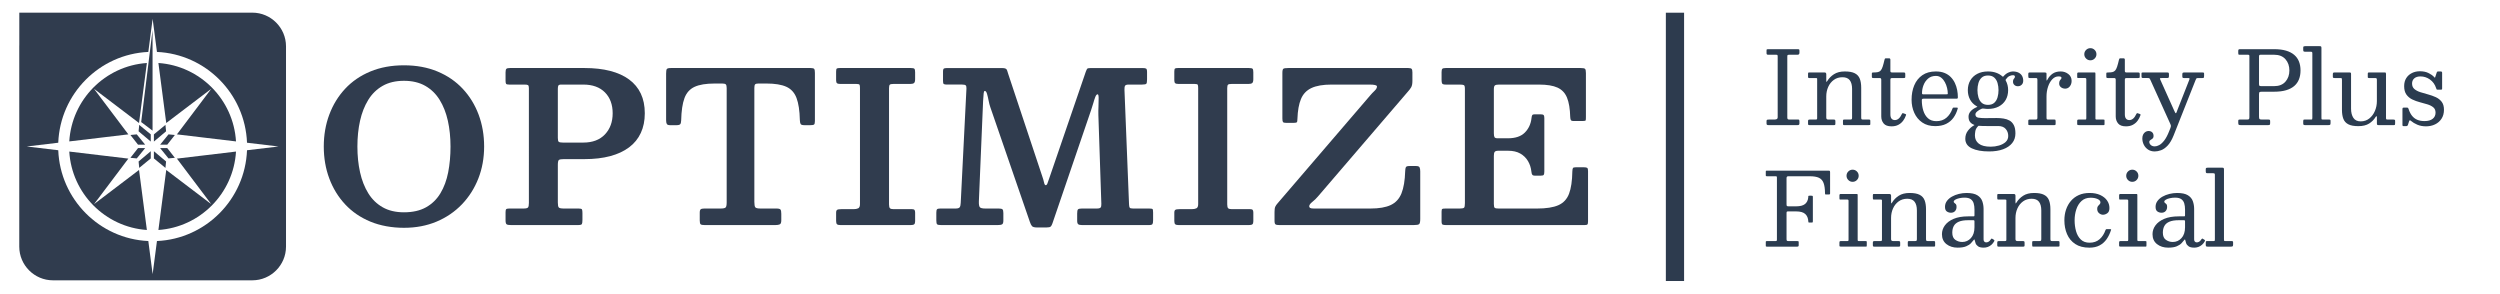
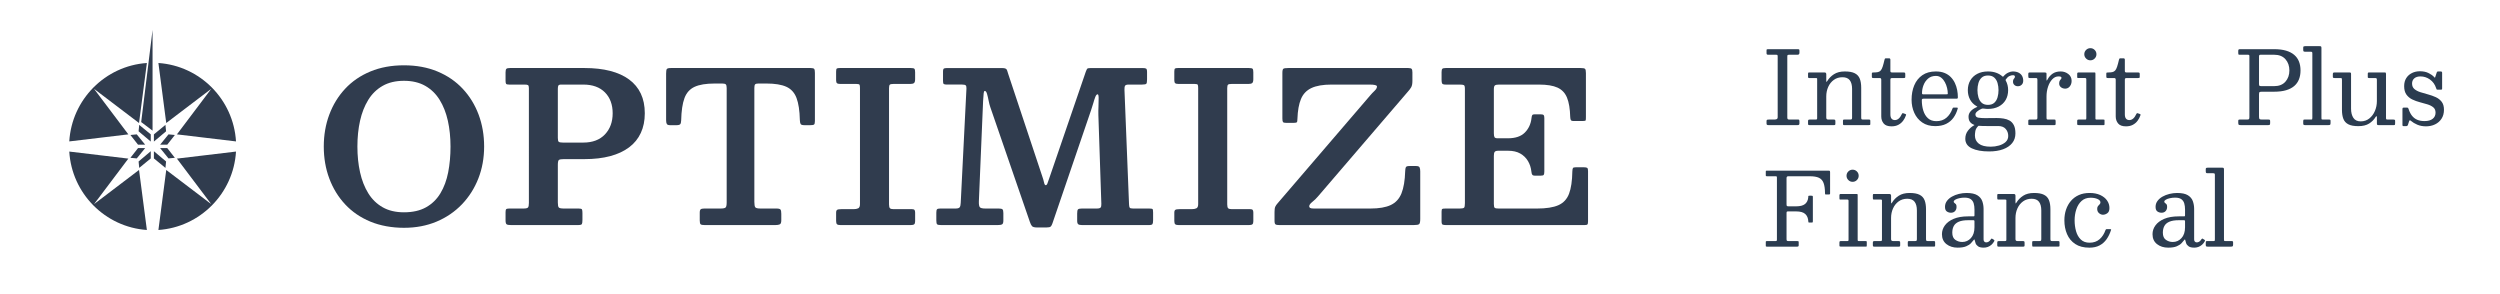
<svg xmlns="http://www.w3.org/2000/svg" id="Layer_1" data-name="Layer 1" viewBox="0 0 6855.72 806.49">
  <defs>
    <style>
      .cls-1 {
        fill: #2d3b4e;
        stroke: #2d3b4e;
        stroke-miterlimit: 10;
        stroke-width: 50px;
      }

      .cls-2 {
        fill: #2b3c50;
      }

      .cls-3 {
        fill: #303c4e;
      }
    </style>
  </defs>
-   <line class="cls-1" x1="4593.25" y1="34.85" x2="4593.25" y2="770.6" />
  <g>
    <path class="cls-2" d="M4901.26,321.74c0,2.31.37,3.91,1.11,4.79.74.88,2.13,1.32,4.17,1.32h24.99c1.3,0,2.13.42,2.5,1.25.37.83.56,1.9.56,3.19v6.39c0,1.67-.44,2.82-1.32,3.47-.88.65-2.29.97-4.23.97h-79.14c-1.94,0-3.36-.3-4.23-.9-.88-.6-1.32-1.78-1.32-3.54v-6.94c0-1.48.42-2.5,1.25-3.05.83-.56,2.54-.83,5.14-.83h14.72c2.41,0,4.58-.37,6.53-1.11,1.94-.74,2.92-2.68,2.92-5.83v-166.06c0-1.85-.16-3.1-.49-3.75-.33-.65-1.55-.97-3.68-.97h-21.66c-1.76,0-2.99-.32-3.68-.97-.69-.65-1.04-1.71-1.04-3.19v-7.5c0-1.85.3-2.92.9-3.19.6-.28,1.69-.42,3.26-.42h81.09c2.13,0,3.49.26,4.1.76.6.51.9,1.83.9,3.96v4.72c0,2.41-.53,3.98-1.6,4.72-1.07.74-2.48,1.11-4.23,1.11h-22.22c-2.22,0-3.66.26-4.3.76-.65.51-.97,1.92-.97,4.23v166.61Z" />
    <path class="cls-2" d="M4961.1,214c-1.2,0-1.99-.28-2.36-.83-.37-.56-.56-1.43-.56-2.64v-8.61c0-1.11.18-1.92.56-2.43.37-.51,1.06-.76,2.08-.76h43.04c1.57,0,2.68.49,3.33,1.46.65.97.97,2.11.97,3.4v16.24c0,3.61.23,5.28.69,5,.46-.28,1.16-1.16,2.08-2.64,4.44-7.4,10.55-13.63,18.33-18.67,7.78-5.04,17.68-7.57,29.71-7.57s20.9,1.67,27.42,5,11.08,8.31,13.68,14.93c2.59,6.62,3.89,14.88,3.89,24.78v80.95c0,2.41.23,4.05.69,4.93.46.88,1.9,1.32,4.3,1.32h16.38c1.57,0,2.57.3,2.99.9.42.6.62,1.69.62,3.26v8.05c0,1.48-.33,2.36-.97,2.64-.65.28-1.76.42-3.33.42h-67.62c-1.48,0-2.36-.35-2.64-1.04-.28-.69-.42-1.78-.42-3.26v-6.94c0-1.57.21-2.64.62-3.19.42-.56,1.36-.83,2.85-.83h15.97c2.22,0,3.7-.3,4.44-.9.74-.6,1.11-2.1,1.11-4.51v-78.72c0-10.27-2.11-18.16-6.32-23.67-4.21-5.51-10.9-8.26-20.06-8.26s-16.94,2.41-23.6,7.22c-6.66,4.81-11.8,11.22-15.41,19.23-3.61,8.01-5.41,16.78-5.41,26.31v57.62c0,2.13.44,3.61,1.32,4.44.88.83,2.38,1.25,4.51,1.25h14.3c1.85,0,3.12.28,3.82.83.69.56,1.04,1.85,1.04,3.89v6.39c0,1.67-.26,2.78-.76,3.33-.51.56-1.55.83-3.12.83h-67.2c-1.67,0-2.73-.3-3.19-.9-.46-.6-.69-1.78-.69-3.54v-6.39c0-1.94.39-3.17,1.18-3.68.79-.51,2.06-.76,3.82-.76h15.27c1.85,0,3.1-.21,3.75-.62.65-.42.97-1.5.97-3.26v-107.6c0-1.02-.28-1.67-.83-1.94-.56-.28-1.39-.42-2.5-.42h-18.74Z" />
    <path class="cls-2" d="M5218.73,331.32c-3.47,4.63-7.82,8.31-13.05,11.04-5.23,2.73-11.45,4.1-18.67,4.1-10,0-17.17-2.64-21.52-7.91-4.35-5.28-6.53-11.71-6.53-19.3v-100.52c0-1.67-.33-2.87-.97-3.61-.65-.74-1.81-1.11-3.47-1.11h-16.52c-1.94,0-3.24-.23-3.89-.69-.65-.46-.97-1.62-.97-3.47v-7.5c0-1.76.25-2.8.76-3.12.51-.32,1.64-.49,3.4-.49,5,0,9.07-.32,12.22-.97,3.15-.65,5.74-2.08,7.78-4.3,2.03-2.22,3.84-5.69,5.42-10.41,1.57-4.72,3.28-11.11,5.14-19.16.37-1.57.79-2.64,1.25-3.19.46-.56,1.71-.83,3.75-.83h7.5c2.41,0,3.61,1.34,3.61,4.03v30.55c0,1.94.46,3.15,1.39,3.61.92.46,2.27.69,4.03.69h30.82c1.85,0,3.08.28,3.68.83.6.56.9,1.8.9,3.75v7.22c0,1.67-.35,2.66-1.04,2.99-.69.33-1.87.49-3.54.49h-30.55c-1.94,0-3.38.23-4.3.69-.93.46-1.39,1.76-1.39,3.89v94.83c0,5.55,1.11,9.58,3.33,12.08,2.22,2.5,5.18,3.75,8.89,3.75,3.98,0,7.57-1.41,10.76-4.23,3.19-2.82,5.99-6.87,8.4-12.15.65-1.39,1.23-2.22,1.74-2.5.51-.28,1.5-.14,2.99.42l4.44,1.53c1.11.37,1.87.79,2.29,1.25.42.46.39,1.3-.07,2.5-1.85,5.55-4.51,10.65-7.98,15.27Z" />
    <path class="cls-2" d="M5249.48,233.92c4.9-11.71,12.29-20.97,22.15-27.77,9.86-6.8,22.24-10.21,37.14-10.21,9.07,0,16.96,1.37,23.67,4.1,6.71,2.73,12.4,6.48,17.08,11.25,4.67,4.77,8.45,10.18,11.32,16.24,2.87,6.06,4.95,12.45,6.25,19.16,1.3,6.71,1.94,13.35,1.94,19.92,0,1.85-.35,2.99-1.04,3.4-.69.42-2.01.62-3.96.62h-89.28c-1.48,0-2.62.28-3.4.83-.79.56-1.18,1.62-1.18,3.19,0,10.18,1.34,19.67,4.03,28.46,2.68,8.79,6.96,15.85,12.84,21.17,5.88,5.32,13.58,7.98,23.12,7.98,11.01,0,20.15-3.1,27.42-9.3,7.27-6.2,12.75-14.39,16.45-24.58.37-1.02.74-1.83,1.11-2.43.37-.6,1.25-.9,2.64-.9h8.05c1.39,0,2.27.23,2.64.69.37.46.42,1.2.14,2.22-2.59,9.44-6.48,17.75-11.66,24.92-5.18,7.17-11.9,12.8-20.13,16.87-8.24,4.07-18.24,6.11-29.99,6.11-13.98,0-25.78-3.31-35.41-9.93-9.63-6.62-16.92-15.41-21.87-26.38-4.95-10.97-7.43-22.93-7.43-35.89,0-14.81,2.45-28.07,7.36-39.78ZM5337.37,258.71c1.85,0,2.98-.14,3.4-.42.42-.28.62-.88.62-1.8,0-4.63-.65-9.7-1.94-15.2-1.3-5.51-3.29-10.78-5.97-15.83-2.69-5.04-6.06-9.19-10.14-12.43-4.07-3.24-8.93-4.86-14.58-4.86-8.52,0-15.6,2.41-21.24,7.22-5.65,4.81-9.86,10.83-12.64,18.05s-4.17,14.49-4.17,21.8c0,1.39.23,2.31.69,2.78.46.46,1.53.69,3.19.69h62.76Z" />
    <path class="cls-2" d="M5403.18,220.45c4.53-7.73,10.95-13.75,19.23-18.05,8.28-4.3,18.03-6.46,29.23-6.46,8.24,0,15.69,1.18,22.35,3.54s12.4,5.72,17.22,10.07c.83.74,1.36,1.07,1.6.97.23-.09.72-.56,1.46-1.39,4.07-4.63,8.42-7.98,13.05-10.07,4.63-2.08,8.65-3.12,12.08-3.12,6.57,0,11.99,1.11,16.24,3.33,4.26,2.22,7.43,5.23,9.51,9.02,2.08,3.8,3.12,8.1,3.12,12.91s-1.41,8.45-4.23,11.18c-2.82,2.73-6.32,4.1-10.48,4.1-3.89,0-7.08-1.18-9.58-3.54-2.5-2.36-3.75-5.25-3.75-8.68,0-2.96.44-5.16,1.32-6.6.88-1.43,1.76-2.64,2.64-3.61.88-.97,1.32-2.2,1.32-3.68,0-2.78-1.76-4.17-5.28-4.17-3.24,0-6.55.81-9.93,2.43-3.38,1.62-6.5,4.51-9.37,8.68-.46.74-.79,1.32-.97,1.74-.19.42-.05,1.04.42,1.87,4.35,7.87,6.53,16.66,6.53,26.38s-2.27,19.14-6.8,26.87c-4.54,7.73-10.95,13.75-19.23,18.05-8.28,4.3-18.03,6.46-29.23,6.46-1.85,0-3.66-.07-5.42-.21-1.76-.14-3.52-.35-5.28-.62-1.76-.28-3.15-.37-4.17-.28-1.02.09-2.22.46-3.61,1.11-4.26,1.94-7.98,4.26-11.18,6.94-3.19,2.69-4.79,5.37-4.79,8.05,0,5.09,2.59,8.08,7.78,8.96,5.18.88,11.57,1.32,19.16,1.32,1.76,0,3.96-.02,6.6-.07,2.64-.05,5.46-.07,8.47-.07s5.9-.02,8.68-.07c2.78-.05,5.14-.07,7.08-.07,6.57,0,12.96.46,19.16,1.39,6.2.93,11.75,2.78,16.66,5.55,4.9,2.78,8.82,6.99,11.73,12.63,2.92,5.64,4.37,13.19,4.37,22.63,0,10.27-2.94,19.09-8.82,26.45-5.88,7.36-14.21,13.03-24.99,17.01-10.78,3.98-23.58,5.97-38.39,5.97-19.81,0-35.64-2.85-47.48-8.54-11.85-5.69-17.77-14.42-17.77-26.17,0-8.52,2.38-15.88,7.15-22.08,4.77-6.2,9.97-10.88,15.62-14.02,1.85-1.02,2.64-1.6,2.36-1.74-.28-.14-1.34-.62-3.19-1.46-3.98-1.76-7.15-4.33-9.51-7.71-2.36-3.38-3.54-7.98-3.54-13.82,0-5.28,1.87-10.09,5.62-14.44,3.75-4.35,8.86-7.96,15.34-10.83,2.5-1.02,3.59-1.67,3.26-1.94-.33-.28-1.51-1.02-3.54-2.22-7.22-4.35-12.8-10.25-16.73-17.7-3.94-7.45-5.9-15.9-5.9-25.34,0-10.18,2.27-19.14,6.8-26.87ZM5500.23,353.61c-4.63-5.32-11.48-7.98-20.55-7.98h-31.66c-3.43,0-6.83-.02-10.21-.07-3.38-.05-6.69-.21-9.93-.49-1.11-.19-1.87-.19-2.29,0-.42.18-.9.6-1.46,1.25-4.07,4.26-6.48,8.75-7.22,13.47-.74,4.72-1.11,8.61-1.11,11.66,0,9.44,3.54,16.94,10.62,22.49s17.98,8.33,32.7,8.33c7.78,0,15.34-1.07,22.7-3.19,7.36-2.13,13.42-5.37,18.19-9.72,4.77-4.35,7.15-9.86,7.15-16.52,0-7.5-2.31-13.91-6.94-19.23ZM5425.39,266.83c1.76,6.16,4.74,11.16,8.96,15,4.21,3.84,9.97,5.76,17.29,5.76s13.07-1.92,17.29-5.76c4.21-3.84,7.2-8.84,8.96-15,1.76-6.15,2.64-12.66,2.64-19.51s-.88-13.35-2.64-19.51c-1.76-6.15-4.74-11.15-8.96-15-4.21-3.84-9.98-5.76-17.29-5.76s-13.08,1.92-17.29,5.76c-4.21,3.84-7.2,8.84-8.96,15-1.76,6.16-2.64,12.66-2.64,19.51s.88,13.35,2.64,19.51Z" />
    <path class="cls-2" d="M5586.24,214.97c-.6-.65-1.97-.97-4.1-.97h-15.83c-2.04,0-3.24-.37-3.61-1.11-.37-.74-.56-2.13-.56-4.17v-5.14c0-1.94.25-3.24.76-3.89.51-.65,1.74-.97,3.68-.97h40.54c1.57,0,2.8.21,3.68.62.88.42,1.32,1.51,1.32,3.26v14.58c0,2.31.18,3.56.56,3.75.37.19,1.16-.88,2.36-3.19,3.33-6.29,7.89-11.5,13.68-15.62,5.78-4.12,13.21-6.18,22.28-6.18,7.78,0,14.72,2.34,20.83,7.01,6.11,4.68,9.16,11.04,9.16,19.09,0,3.89-.76,7.43-2.29,10.62s-3.59,5.74-6.18,7.64c-2.59,1.9-5.51,2.85-8.75,2.85-4.72,0-8.73-1.3-12.01-3.89-3.29-2.59-4.93-6.02-4.93-10.27,0-3.33.53-5.9,1.6-7.71,1.06-1.8,2.13-3.24,3.19-4.3,1.06-1.06,1.6-2.15,1.6-3.26,0-1.39-.56-2.43-1.67-3.12s-3.33-1.04-6.66-1.04c-6.3,0-11.92,2.59-16.87,7.78-4.95,5.18-8.84,11.96-11.66,20.34-2.82,8.38-4.23,17.33-4.23,26.87v57.62c0,2.13.21,3.61.62,4.44s1.69,1.25,3.82,1.25h16.94c1.76,0,2.8.35,3.12,1.04.32.69.49,1.92.49,3.68v6.25c0,1.67-.21,2.8-.62,3.4-.42.6-1.41.9-2.99.9h-67.48c-1.2,0-2.15-.14-2.85-.42-.69-.28-1.04-1.02-1.04-2.22v-8.75c0-1.57.3-2.61.9-3.12.6-.51,1.6-.76,2.98-.76h15.41c2.13,0,3.61-.3,4.44-.9.83-.6,1.25-1.92,1.25-3.96v-103.72c0-2.22-.3-3.66-.9-4.3Z" />
    <path class="cls-2" d="M5699.19,214c-1.39,0-2.22-.21-2.5-.62-.28-.42-.42-1.32-.42-2.71v-8.33c0-2.41,1.11-3.61,3.33-3.61h44.01c1.11,0,1.83.19,2.15.56.32.37.49,1.16.49,2.36v122.88c0,1.2.21,2.06.62,2.57.42.51,1.18.76,2.29.76h18.74c1.29,0,2.17.14,2.64.42.46.28.69,1.07.69,2.36v9.16c0,1.3-.12,2.18-.35,2.64-.23.46-1,.69-2.29.69h-68.03c-1.58,0-2.69-.18-3.33-.56-.65-.37-.97-1.3-.97-2.78v-7.78c0-1.85.35-3.01,1.04-3.47.69-.46,1.87-.69,3.54-.69h17.22c1.57,0,2.5-.28,2.78-.83.28-.56.42-1.57.42-3.05v-106.63c0-2.22-1.11-3.33-3.33-3.33h-18.74ZM5720.64,136.94c3.28-3.24,7.2-4.86,11.73-4.86s8.56,1.62,11.8,4.86c3.24,3.24,4.86,7.17,4.86,11.8s-1.62,8.45-4.86,11.73c-3.24,3.29-7.17,4.93-11.8,4.93s-8.45-1.64-11.73-4.93c-3.29-3.28-4.93-7.2-4.93-11.73s1.64-8.56,4.93-11.8Z" />
    <path class="cls-2" d="M5861.71,331.32c-3.47,4.63-7.82,8.31-13.05,11.04-5.23,2.73-11.45,4.1-18.67,4.1-10,0-17.17-2.64-21.52-7.91-4.35-5.28-6.53-11.71-6.53-19.3v-100.52c0-1.67-.33-2.87-.97-3.61-.65-.74-1.81-1.11-3.47-1.11h-16.52c-1.94,0-3.24-.23-3.89-.69-.65-.46-.97-1.62-.97-3.47v-7.5c0-1.76.25-2.8.76-3.12.51-.32,1.64-.49,3.4-.49,5,0,9.07-.32,12.22-.97,3.15-.65,5.74-2.08,7.78-4.3,2.03-2.22,3.84-5.69,5.42-10.41,1.57-4.72,3.28-11.11,5.14-19.16.37-1.57.79-2.64,1.25-3.19.46-.56,1.71-.83,3.75-.83h7.5c2.41,0,3.61,1.34,3.61,4.03v30.55c0,1.94.46,3.15,1.39,3.61.92.46,2.27.69,4.03.69h30.82c1.85,0,3.08.28,3.68.83.6.56.9,1.8.9,3.75v7.22c0,1.67-.35,2.66-1.04,2.99-.69.33-1.87.49-3.54.49h-30.55c-1.94,0-3.38.23-4.3.69-.93.46-1.39,1.76-1.39,3.89v94.83c0,5.55,1.11,9.58,3.33,12.08,2.22,2.5,5.18,3.75,8.89,3.75,3.98,0,7.57-1.41,10.76-4.23,3.19-2.82,5.99-6.87,8.4-12.15.65-1.39,1.23-2.22,1.74-2.5.51-.28,1.5-.14,2.99.42l4.44,1.53c1.11.37,1.87.79,2.29,1.25.42.46.39,1.3-.07,2.5-1.85,5.55-4.51,10.65-7.98,15.27Z" />
-     <path class="cls-2" d="M5877.26,368.6c1.62-3.01,3.73-5.32,6.32-6.94,2.59-1.62,5.32-2.43,8.19-2.43,4.17,0,7.52,1.18,10.07,3.54,2.54,2.36,3.82,5.71,3.82,10.07,0,2.13-.39,3.84-1.18,5.14-.79,1.3-1.76,2.34-2.92,3.12-1.16.79-2.31,1.53-3.47,2.22-1.16.69-2.13,1.48-2.92,2.36-.79.88-1.18,2.06-1.18,3.54,0,3.15,1.36,5.97,4.1,8.47,2.73,2.5,6.36,3.75,10.9,3.75,3.61,0,7.64-1.16,12.08-3.47,4.44-2.31,9.02-6.48,13.75-12.5,4.72-6.02,9.25-14.58,13.61-25.69l3.19-8.05c1.11-2.87,1.64-5.02,1.6-6.46-.05-1.44-.72-3.54-2.01-6.32l-54.57-120.52c-.83-1.85-1.55-3.05-2.15-3.61-.6-.56-2.29-.83-5.07-.83h-11.94c-2.04,0-3.36-.3-3.96-.9-.6-.6-.9-1.87-.9-3.82v-7.78c0-1.3.3-2.08.9-2.36.6-.28,1.55-.42,2.85-.42h66.37c2.22,0,3.63.33,4.23.97.6.65.9,2.18.9,4.58v3.47c0,2.78-.33,4.51-.97,5.21-.65.69-2.31,1.04-5,1.04h-13.05c-2.87,0-4.63.21-5.28.62-.65.42-.51,1.6.42,3.54l37.77,84.14c1.3,2.78,2.29,4.84,2.99,6.18.69,1.34,1.32,2.01,1.87,2.01.74,0,1.43-.83,2.08-2.5.65-1.67,1.57-4.12,2.78-7.36l32.21-81.92c.74-2.03.9-3.33.49-3.89-.42-.56-2.11-.83-5.07-.83h-10c-2.04,0-3.31-.37-3.82-1.11-.51-.74-.76-2.03-.76-3.89v-4.72c0-2.41.37-3.93,1.11-4.58.74-.65,2.27-.97,4.58-.97h49.71c1.57,0,2.68.16,3.33.49.65.33.97,1.27.97,2.85v6.39c0,2.04-.19,3.47-.56,4.3-.37.83-1.62,1.25-3.75,1.25h-11.39c-3.15,0-5,.42-5.55,1.25-.56.83-1.3,2.36-2.22,4.58l-60.12,151.62c-4.81,12.03-10.21,21.22-16.18,27.56-5.97,6.34-12.03,10.64-18.19,12.91-6.16,2.27-11.92,3.4-17.29,3.4-7.13,0-13.24-1.69-18.33-5.07-5.09-3.38-9-7.8-11.73-13.26-2.73-5.46-4.1-11.29-4.1-17.49,0-4.26.81-7.89,2.43-10.9Z" />
    <path class="cls-2" d="M6141.4,150.13c-1.67,0-2.66-.35-2.98-1.04-.33-.69-.49-1.87-.49-3.54v-5.69c0-2.13.35-3.49,1.04-4.1.69-.6,2.06-.9,4.1-.9h93.44c12.59,0,23.42,1.34,32.49,4.03,9.07,2.69,16.54,6.55,22.42,11.59,5.88,5.05,10.23,11.16,13.05,18.33,2.82,7.17,4.23,15.3,4.23,24.37s-1.41,17.08-4.23,24.3c-2.82,7.22-7.17,13.35-13.05,18.4-5.88,5.05-13.35,8.91-22.42,11.59-9.07,2.69-19.9,4.03-32.49,4.03h-32.77c-3.8,0-6.23.35-7.29,1.04-1.07.69-1.6,2.94-1.6,6.73v59.84c0,3.8.42,6.2,1.25,7.22.83,1.02,3.1,1.53,6.8,1.53h18.05c2.13,0,3.4.39,3.82,1.18.42.79.62,2.25.62,4.37v3.05c0,2.78-.28,4.58-.83,5.41-.56.83-2.22,1.25-5,1.25h-74.14c-2.87,0-4.84-.3-5.9-.9-1.07-.6-1.6-2.43-1.6-5.48v-5c0-1.67.3-2.73.9-3.19.6-.46,1.78-.69,3.54-.69h19.72c2.87,0,4.65-.46,5.35-1.39.69-.92,1.04-2.68,1.04-5.28v-167.45c0-1.57-.33-2.57-.97-2.99-.65-.42-1.81-.62-3.47-.62h-22.63ZM6236.51,236.21c13.33,0,23.6-4.1,30.82-12.29,7.22-8.19,10.83-18.44,10.83-30.75s-3.61-22.68-10.83-30.82c-7.22-8.14-17.49-12.22-30.82-12.22h-37.63c-1.76,0-2.87.44-3.33,1.32-.46.88-.69,2.25-.69,4.1v74.56c0,2.87.44,4.61,1.32,5.21.88.6,2.75.9,5.62.9h34.71Z" />
    <path class="cls-2" d="M6320.65,141.8c-2.13,0-3.43-.49-3.89-1.46-.46-.97-.69-2.43-.69-4.37v-5.28c0-1.94.51-3.12,1.53-3.54,1.02-.42,2.41-.62,4.17-.62h38.04c2.41,0,4.05.23,4.93.69.88.46,1.32,1.9,1.32,4.3v190.22c0,2.41.07,4.03.21,4.86.14.83,1.5,1.25,4.1,1.25h16.94c1.3,0,2.24.23,2.85.69.6.46.9,1.44.9,2.92v6.11c0,2.59-.49,4.17-1.46,4.72-.97.56-2.66.83-5.07.83h-63.04c-2.04,0-3.45-.28-4.23-.83-.79-.56-1.18-1.94-1.18-4.17v-5.55c0-1.67.16-2.87.49-3.61.32-.74,1.32-1.11,2.99-1.11h17.22c2.22,0,3.49-.23,3.82-.69.32-.46.49-1.8.49-4.03v-176.61c0-2.03-.33-3.33-.97-3.89-.65-.56-2.04-.83-4.17-.83h-15.27Z" />
    <path class="cls-2" d="M6422.29,218.58c0-1.76-.19-2.96-.56-3.61-.37-.65-1.39-.97-3.05-.97h-16.38c-1.85,0-3.15-.18-3.89-.56-.74-.37-1.11-1.48-1.11-3.33v-6.39c0-2.13.32-3.49.97-4.1.65-.6,1.99-.9,4.03-.9h39.71c2.13,0,3.54.21,4.23.62s1.04,1.64,1.04,3.68v95.11c0,10.27,2.1,18.63,6.32,25.06,4.21,6.43,10.9,9.65,20.06,9.65s16.94-2.64,23.6-7.91c6.66-5.28,11.8-12.15,15.41-20.62s5.42-17.47,5.42-27.01v-58.59c0-2.22-.46-3.56-1.39-4.03-.93-.46-2.41-.69-4.44-.69h-15.27c-1.2,0-2.15-.14-2.85-.42-.69-.28-1.04-1.02-1.04-2.22v-8.75c0-1.48.21-2.5.62-3.05s1.32-.83,2.71-.83h43.32c1.48,0,2.41.3,2.78.9.37.6.56,1.69.56,3.26v120.24c0,2.04.25,3.33.76,3.89.51.56,1.83.83,3.96.83h15.55c1.3,0,2.41.19,3.33.56.92.37,1.39,1.3,1.39,2.78v7.22c0,1.85-.19,3.1-.56,3.75-.37.65-1.48.97-3.33.97h-41.38c-2.04,0-3.33-.35-3.89-1.04-.56-.69-.83-2.1-.83-4.23v-16.8c0-.92-.3-1.67-.9-2.22-.6-.56-1.41,0-2.43,1.67-4.44,7.41-10.44,13.49-17.98,18.26-7.55,4.77-17.38,7.15-29.5,7.15s-20.9-1.67-27.42-5c-6.53-3.33-11.09-8.31-13.68-14.93-2.59-6.62-3.89-14.88-3.89-24.78v-82.61Z" />
    <path class="cls-2" d="M6663.67,218.03c-8.01-5.64-16.69-8.47-26.03-8.47-7.31,0-12.98,1.78-17.01,5.35-4.03,3.56-6.04,8.26-6.04,14.09,0,6.48,2.1,11.52,6.32,15.13,4.21,3.61,9.65,6.48,16.31,8.61,6.66,2.13,13.72,4.19,21.17,6.18,7.45,1.99,14.49,4.49,21.1,7.5,6.62,3.01,12.03,7.22,16.24,12.63,4.21,5.41,6.32,12.7,6.32,21.87,0,9.63-2.22,17.84-6.66,24.64-4.44,6.8-10.39,11.99-17.84,15.55-7.45,3.56-15.67,5.35-24.65,5.35s-16.96-1.51-23.95-4.51c-6.99-3.01-12.61-6.36-16.87-10.07-1.48-1.3-2.64-1.97-3.47-2.01-.83-.05-1.57.86-2.22,2.71l-3.19,10c-.37,1.02-.95,1.83-1.74,2.43-.79.6-1.92.9-3.4.9h-6.39c-1.39,0-2.31-.28-2.78-.83-.46-.56-.69-1.53-.69-2.92v-42.76c0-1.67.25-2.8.76-3.4.51-.6,1.55-.9,3.12-.9h8.47c1.57,0,2.61.35,3.12,1.04.51.69.95,1.6,1.32,2.71,2.41,7.5,5.55,13.7,9.44,18.61,3.89,4.91,8.65,8.56,14.3,10.97,5.64,2.41,12.31,3.61,19.99,3.61,9.72,0,17.19-2.08,22.42-6.25,5.23-4.17,7.84-9.76,7.84-16.8,0-6.39-2.08-11.29-6.25-14.72-4.17-3.42-9.51-6.13-16.04-8.12-6.53-1.99-13.45-3.93-20.76-5.83-7.31-1.9-14.23-4.42-20.76-7.57-6.53-3.15-11.87-7.59-16.04-13.33-4.17-5.74-6.25-13.47-6.25-23.19,0-8.7,1.94-16.08,5.83-22.15,3.89-6.06,9.09-10.69,15.62-13.88s13.72-4.79,21.59-4.79c9.07,0,16.8,1.55,23.19,4.65,6.39,3.1,11.43,6.55,15.13,10.34,1.48,1.48,2.38,2.41,2.71,2.78.32.37.85-.69,1.6-3.19l3.61-10.97c.46-1.3.97-2.13,1.53-2.5.56-.37,1.71-.56,3.47-.56h6.25c2.41,0,3.61,1.3,3.61,3.89v42.63c0,1.48-.28,2.43-.83,2.85-.56.42-1.62.62-3.19.62h-7.78c-1.94,0-3.08-.32-3.4-.97-.33-.65-.72-1.67-1.18-3.05-3.33-10.27-9-18.23-17.01-23.88Z" />
    <path class="cls-2" d="M4845.59,483.36c-1.3,0-2.18-.16-2.64-.49-.46-.32-.69-1.18-.69-2.57v-9.58c0-1.02.11-1.71.35-2.08.23-.37.81-.56,1.74-.56h170.92c1.48,0,2.41.28,2.78.83.37.56.56,1.62.56,3.19v58.45c0,1.3-.33,2.08-.97,2.36-.65.28-1.62.42-2.92.42h-7.22c-1.39,0-2.2-.23-2.43-.69-.23-.46-.35-1.34-.35-2.64-.09-12.03-1.41-21.43-3.96-28.19-2.55-6.76-6.8-11.52-12.77-14.3-5.97-2.78-14.28-4.17-24.92-4.17h-59.15c-1.76,0-2.99.46-3.68,1.39-.69.93-1.04,2.18-1.04,3.75v71.78c0,2.31.32,3.82.97,4.51.65.69,2.13,1.04,4.44,1.04h20.97c10.74,0,18.7-2.01,23.88-6.04,5.18-4.03,8.24-9.79,9.16-17.29.18-1.94.28-3.4.28-4.37s1.16-1.46,3.47-1.46h4.72c1.57,0,2.68.16,3.33.49.65.33.97,1.27.97,2.85v66.51c0,1.2-.12,2.13-.35,2.78-.23.65-1,.97-2.29.97h-7.22c-1.3,0-2.04-.23-2.22-.69-.19-.46-.33-1.3-.42-2.5-.37-8.61-3.12-15.32-8.26-20.13-5.14-4.81-13.49-7.22-25.06-7.22h-22.22c-1.94,0-3.12.35-3.54,1.04-.42.69-.62,2.06-.62,4.1v70.67c0,2.22.3,3.7.9,4.44.6.74,2.06,1.11,4.37,1.11h24.16c1.29,0,2.27.14,2.92.42.65.28.97,1.07.97,2.36v8.33c0,1.76-.35,2.89-1.04,3.4-.69.51-1.87.76-3.54.76h-82.2c-1.39,0-2.31-.11-2.78-.35-.46-.23-.69-1.04-.69-2.43v-10c0-1.2.32-1.92.97-2.15.65-.23,1.57-.35,2.78-.35h23.05c1.57,0,2.59-.3,3.05-.9.46-.6.69-1.69.69-3.26v-169.39c0-1.85-.21-3.01-.62-3.47-.42-.46-1.55-.69-3.4-.69h-23.19Z" />
    <path class="cls-2" d="M5047.19,547.23c-1.39,0-2.22-.21-2.5-.62-.28-.42-.42-1.32-.42-2.71v-8.33c0-2.41,1.11-3.61,3.33-3.61h44.01c1.11,0,1.83.19,2.15.56.32.37.49,1.16.49,2.36v122.88c0,1.2.21,2.06.62,2.57.42.51,1.18.76,2.29.76h18.74c1.29,0,2.17.14,2.64.42.46.28.69,1.07.69,2.36v9.16c0,1.3-.12,2.18-.35,2.64-.23.46-1,.69-2.29.69h-68.03c-1.58,0-2.69-.18-3.33-.56-.65-.37-.97-1.3-.97-2.78v-7.78c0-1.85.35-3.01,1.04-3.47.69-.46,1.87-.69,3.54-.69h17.22c1.57,0,2.5-.28,2.78-.83.28-.56.42-1.57.42-3.05v-106.63c0-2.22-1.11-3.33-3.33-3.33h-18.74ZM5068.64,470.17c3.28-3.24,7.2-4.86,11.73-4.86s8.56,1.62,11.8,4.86c3.24,3.24,4.86,7.17,4.86,11.8s-1.62,8.45-4.86,11.73c-3.24,3.29-7.17,4.93-11.8,4.93s-8.45-1.64-11.73-4.93c-3.29-3.28-4.93-7.2-4.93-11.73s1.64-8.56,4.93-11.8Z" />
    <path class="cls-2" d="M5138.82,547.23c-1.2,0-1.99-.28-2.36-.83-.37-.56-.56-1.43-.56-2.64v-8.61c0-1.11.18-1.92.56-2.43.37-.51,1.06-.76,2.08-.76h43.04c1.57,0,2.68.49,3.33,1.46.65.97.97,2.11.97,3.4v16.24c0,3.61.23,5.28.69,5,.46-.28,1.16-1.16,2.08-2.64,4.44-7.4,10.55-13.63,18.33-18.67,7.78-5.04,17.68-7.57,29.71-7.57s20.9,1.67,27.42,5,11.08,8.31,13.68,14.93c2.59,6.62,3.89,14.88,3.89,24.78v80.95c0,2.41.23,4.05.69,4.93.46.88,1.9,1.32,4.3,1.32h16.38c1.57,0,2.57.3,2.99.9.42.6.62,1.69.62,3.26v8.05c0,1.48-.33,2.36-.97,2.64-.65.28-1.76.42-3.33.42h-67.62c-1.48,0-2.36-.35-2.64-1.04-.28-.69-.42-1.78-.42-3.26v-6.94c0-1.57.21-2.64.62-3.19.42-.56,1.36-.83,2.85-.83h15.97c2.22,0,3.7-.3,4.44-.9.74-.6,1.11-2.1,1.11-4.51v-78.72c0-10.27-2.11-18.16-6.32-23.67-4.21-5.51-10.9-8.26-20.06-8.26s-16.94,2.41-23.6,7.22c-6.66,4.81-11.8,11.22-15.41,19.23-3.61,8.01-5.41,16.78-5.41,26.31v57.62c0,2.13.44,3.61,1.32,4.44.88.83,2.38,1.25,4.51,1.25h14.3c1.85,0,3.12.28,3.82.83.69.56,1.04,1.85,1.04,3.89v6.39c0,1.67-.26,2.78-.76,3.33-.51.56-1.55.83-3.12.83h-67.2c-1.67,0-2.73-.3-3.19-.9-.46-.6-.69-1.78-.69-3.54v-6.39c0-1.94.39-3.17,1.18-3.68.79-.51,2.06-.76,3.82-.76h15.27c1.85,0,3.1-.21,3.75-.62.65-.42.97-1.5.97-3.26v-107.6c0-1.02-.28-1.67-.83-1.94-.56-.28-1.39-.42-2.5-.42h-18.74Z" />
    <path class="cls-2" d="M5333.48,618.04c5.37-7.4,13.37-13.37,24.02-17.91,10.64-4.53,23.93-6.8,39.85-6.8h13.61c1.57,0,2.57-.18,2.99-.56.42-.37.62-1.39.62-3.05v-15.27c0-6.2-.72-11.75-2.15-16.66-1.44-4.91-4.12-8.77-8.05-11.59-3.94-2.82-9.6-4.23-17.01-4.23-5,0-9.77.51-14.3,1.53-4.54,1.02-8.24,2.36-11.11,4.03-2.87,1.67-4.3,3.43-4.3,5.28,0,1.67.65,2.89,1.94,3.68,1.3.79,2.59,1.87,3.89,3.26,1.3,1.39,1.94,3.89,1.94,7.5,0,4.72-1.37,8.59-4.1,11.59-2.73,3.01-6.46,4.51-11.18,4.51-4.26,0-8.05-1.16-11.39-3.47-3.33-2.31-5-6.53-5-12.63s1.74-11.39,5.21-16.11c3.47-4.72,8.07-8.7,13.81-11.94,5.74-3.24,12.1-5.71,19.09-7.43,6.99-1.71,14-2.57,21.03-2.57,12.96,0,22.79,2.08,29.5,6.25,6.71,4.17,11.25,9.6,13.61,16.31,2.36,6.71,3.54,13.82,3.54,21.31v83.58c0,2.78.72,4.81,2.15,6.11,1.43,1.3,3.12,1.94,5.07,1.94s4.03-.56,6.25-1.67c2.22-1.11,4.53-3.56,6.94-7.36.92-1.57,1.99-1.9,3.19-.97l5,3.05c1.2.74,1.48,1.85.83,3.33-2.13,4.07-4.74,7.45-7.84,10.14-3.1,2.69-6.43,4.68-10,5.97-3.56,1.3-7.24,1.94-11.04,1.94h-.14c-6.94,0-12.1-1.2-15.48-3.61-3.38-2.41-5.65-5.18-6.8-8.33-1.16-3.15-1.92-5.83-2.29-8.05-.28-1.67-.67-2.5-1.18-2.5s-1.41.88-2.71,2.64c-1.48,2.04-3.7,4.63-6.66,7.78-2.96,3.15-7.31,5.95-13.05,8.4-5.74,2.45-13.52,3.68-23.33,3.68-12.31,0-22.56-3.24-30.75-9.72-8.19-6.48-12.29-15.55-12.29-27.21,0-8.7,2.68-16.75,8.05-24.16ZM5362.15,657.75c5.6,3.89,11.87,5.83,18.81,5.83,9.44,0,17.4-3.56,23.88-10.69,6.48-7.13,9.72-16.98,9.72-29.57v-16.66c0-1.85-.93-2.78-2.78-2.78h-14.44c-10.74,0-19.3,1.37-25.69,4.1-6.39,2.73-10.97,6.64-13.75,11.73-2.78,5.09-4.17,11.2-4.17,18.33,0,9.26,2.8,15.83,8.4,19.72Z" />
    <path class="cls-2" d="M5479.96,547.23c-1.2,0-1.99-.28-2.36-.83-.37-.56-.56-1.43-.56-2.64v-8.61c0-1.11.18-1.92.56-2.43.37-.51,1.06-.76,2.08-.76h43.04c1.57,0,2.68.49,3.33,1.46.65.97.97,2.11.97,3.4v16.24c0,3.61.23,5.28.69,5,.46-.28,1.16-1.16,2.08-2.64,4.44-7.4,10.55-13.63,18.33-18.67,7.78-5.04,17.68-7.57,29.71-7.57s20.9,1.67,27.42,5,11.08,8.31,13.68,14.93c2.59,6.62,3.89,14.88,3.89,24.78v80.95c0,2.41.23,4.05.69,4.93.46.88,1.9,1.32,4.3,1.32h16.38c1.57,0,2.57.3,2.99.9.42.6.62,1.69.62,3.26v8.05c0,1.48-.33,2.36-.97,2.64-.65.28-1.76.42-3.33.42h-67.62c-1.48,0-2.36-.35-2.64-1.04-.28-.69-.42-1.78-.42-3.26v-6.94c0-1.57.21-2.64.62-3.19.42-.56,1.36-.83,2.85-.83h15.97c2.22,0,3.7-.3,4.44-.9.74-.6,1.11-2.1,1.11-4.51v-78.72c0-10.27-2.11-18.16-6.32-23.67-4.21-5.51-10.9-8.26-20.06-8.26s-16.94,2.41-23.6,7.22c-6.66,4.81-11.8,11.22-15.41,19.23-3.61,8.01-5.41,16.78-5.41,26.31v57.62c0,2.13.44,3.61,1.32,4.44.88.83,2.38,1.25,4.51,1.25h14.3c1.85,0,3.12.28,3.82.83.69.56,1.04,1.85,1.04,3.89v6.39c0,1.67-.26,2.78-.76,3.33-.51.56-1.55.83-3.12.83h-67.2c-1.67,0-2.73-.3-3.19-.9-.46-.6-.69-1.78-.69-3.54v-6.39c0-1.94.39-3.17,1.18-3.68.79-.51,2.06-.76,3.82-.76h15.27c1.85,0,3.1-.21,3.75-.62.65-.42.97-1.5.97-3.26v-107.6c0-1.02-.28-1.67-.83-1.94-.56-.28-1.39-.42-2.5-.42h-18.74Z" />
    <path class="cls-2" d="M5665.66,574.93c3.01-9.02,7.45-16.98,13.33-23.88,5.88-6.89,13.1-12.26,21.66-16.11,8.56-3.84,18.44-5.76,29.64-5.76s21.01,1.87,29.16,5.62c8.14,3.75,14.39,8.75,18.74,15,4.35,6.25,6.53,13.17,6.53,20.76,0,6.66-1.94,11.39-5.83,14.16s-7.87,4.17-11.94,4.17c-3.7,0-7.27-1.41-10.69-4.23-3.43-2.82-5.14-6.78-5.14-11.87,0-3.33.74-5.9,2.22-7.71,1.48-1.81,2.96-3.4,4.44-4.79,1.48-1.39,2.22-3.15,2.22-5.28,0-3.79-2.62-6.87-7.84-9.23-5.23-2.36-11.59-3.54-19.09-3.54-10.09,0-18.38,2.96-24.85,8.89-6.48,5.92-11.27,13.61-14.37,23.05-3.1,9.44-4.65,19.44-4.65,29.99s1.32,20.5,3.96,29.85c2.64,9.35,6.96,16.94,12.98,22.77,6.02,5.83,14.07,8.75,24.16,8.75,11.01,0,20.13-3.17,27.35-9.51,7.22-6.34,12.63-14.69,16.24-25.06.37-.92.79-1.6,1.25-2.01.46-.42,1.34-.62,2.64-.62h8.61c1.48,0,2.38.16,2.71.49.32.33.3,1-.07,2.01-2.96,9.44-6.99,17.8-12.08,25.06-5.09,7.27-11.5,12.96-19.23,17.08-7.73,4.12-17.06,6.18-27.98,6.18-15.83,0-28.79-3.35-38.88-10.07-10.09-6.71-17.56-15.73-22.42-27.07-4.86-11.34-7.29-23.95-7.29-37.84,0-10.46,1.5-20.2,4.51-29.23Z" />
-     <path class="cls-2" d="M5814.15,547.23c-1.39,0-2.22-.21-2.5-.62-.28-.42-.42-1.32-.42-2.71v-8.33c0-2.41,1.11-3.61,3.33-3.61h44.01c1.11,0,1.83.19,2.15.56.32.37.49,1.16.49,2.36v122.88c0,1.2.21,2.06.62,2.57.42.51,1.18.76,2.29.76h18.74c1.29,0,2.17.14,2.64.42.46.28.69,1.07.69,2.36v9.16c0,1.3-.12,2.18-.35,2.64-.23.46-1,.69-2.29.69h-68.03c-1.58,0-2.69-.18-3.33-.56-.65-.37-.97-1.3-.97-2.78v-7.78c0-1.85.35-3.01,1.04-3.47.69-.46,1.87-.69,3.54-.69h17.22c1.57,0,2.5-.28,2.78-.83.28-.56.42-1.57.42-3.05v-106.63c0-2.22-1.11-3.33-3.33-3.33h-18.74ZM5835.6,470.17c3.28-3.24,7.2-4.86,11.73-4.86s8.56,1.62,11.8,4.86c3.24,3.24,4.86,7.17,4.86,11.8s-1.62,8.45-4.86,11.73c-3.24,3.29-7.17,4.93-11.8,4.93s-8.45-1.64-11.73-4.93c-3.29-3.28-4.93-7.2-4.93-11.73s1.64-8.56,4.93-11.8Z" />
    <path class="cls-2" d="M5910.93,618.04c5.37-7.4,13.37-13.37,24.02-17.91,10.64-4.53,23.93-6.8,39.85-6.8h13.61c1.57,0,2.57-.18,2.99-.56.42-.37.62-1.39.62-3.05v-15.27c0-6.2-.72-11.75-2.15-16.66-1.44-4.91-4.12-8.77-8.05-11.59-3.94-2.82-9.6-4.23-17.01-4.23-5,0-9.77.51-14.3,1.53-4.54,1.02-8.24,2.36-11.11,4.03-2.87,1.67-4.3,3.43-4.3,5.28,0,1.67.65,2.89,1.94,3.68,1.3.79,2.59,1.87,3.89,3.26,1.3,1.39,1.94,3.89,1.94,7.5,0,4.72-1.37,8.59-4.1,11.59-2.73,3.01-6.46,4.51-11.18,4.51-4.26,0-8.05-1.16-11.39-3.47-3.33-2.31-5-6.53-5-12.63s1.74-11.39,5.21-16.11c3.47-4.72,8.07-8.7,13.81-11.94,5.74-3.24,12.1-5.71,19.09-7.43,6.99-1.71,14-2.57,21.03-2.57,12.96,0,22.79,2.08,29.5,6.25,6.71,4.17,11.25,9.6,13.61,16.31,2.36,6.71,3.54,13.82,3.54,21.31v83.58c0,2.78.72,4.81,2.15,6.11,1.43,1.3,3.12,1.94,5.07,1.94s4.03-.56,6.25-1.67c2.22-1.11,4.53-3.56,6.94-7.36.92-1.57,1.99-1.9,3.19-.97l5,3.05c1.2.74,1.48,1.85.83,3.33-2.13,4.07-4.74,7.45-7.84,10.14-3.1,2.69-6.43,4.68-10,5.97-3.56,1.3-7.24,1.94-11.04,1.94h-.14c-6.94,0-12.1-1.2-15.48-3.61-3.38-2.41-5.65-5.18-6.8-8.33-1.16-3.15-1.92-5.83-2.29-8.05-.28-1.67-.67-2.5-1.18-2.5s-1.41.88-2.71,2.64c-1.48,2.04-3.7,4.63-6.66,7.78-2.96,3.15-7.31,5.95-13.05,8.4-5.74,2.45-13.52,3.68-23.33,3.68-12.31,0-22.56-3.24-30.75-9.72-8.19-6.48-12.29-15.55-12.29-27.21,0-8.7,2.68-16.75,8.05-24.16ZM5939.6,657.75c5.6,3.89,11.87,5.83,18.81,5.83,9.44,0,17.4-3.56,23.88-10.69,6.48-7.13,9.72-16.98,9.72-29.57v-16.66c0-1.85-.93-2.78-2.78-2.78h-14.44c-10.74,0-19.3,1.37-25.69,4.1-6.39,2.73-10.97,6.64-13.75,11.73-2.78,5.09-4.17,11.2-4.17,18.33,0,9.26,2.8,15.83,8.4,19.72Z" />
    <path class="cls-2" d="M6053.38,475.03c-2.13,0-3.43-.49-3.89-1.46-.46-.97-.69-2.43-.69-4.37v-5.28c0-1.94.51-3.12,1.53-3.54,1.02-.42,2.41-.62,4.17-.62h38.04c2.41,0,4.05.23,4.93.69.88.46,1.32,1.9,1.32,4.3v190.22c0,2.41.07,4.03.21,4.86.14.83,1.5,1.25,4.1,1.25h16.94c1.3,0,2.24.23,2.85.69.6.46.9,1.44.9,2.92v6.11c0,2.59-.49,4.17-1.46,4.72-.97.56-2.66.83-5.07.83h-63.04c-2.04,0-3.45-.28-4.23-.83-.79-.56-1.18-1.94-1.18-4.17v-5.55c0-1.67.16-2.87.49-3.61.32-.74,1.32-1.11,2.99-1.11h17.22c2.22,0,3.49-.23,3.82-.69.32-.46.49-1.8.49-4.03v-176.61c0-2.03-.33-3.33-.97-3.89-.65-.56-2.04-.83-4.17-.83h-15.27Z" />
  </g>
  <g>
    <path class="cls-3" d="M903.03,314.32c10.08-26.99,24.57-50.63,43.47-70.92,18.9-20.29,41.97-36.08,69.22-47.38,27.23-11.29,57.92-16.94,92.05-16.94s64.75,5.64,91.9,16.94c27.14,11.3,50.22,27.09,69.22,47.38,19,20.29,33.54,43.93,43.62,70.92,10.08,26.98,15.12,56.18,15.12,87.56s-5.29,60.58-15.85,87.57c-10.57,26.98-25.59,50.63-45.08,70.92-19.49,20.29-42.66,36.08-69.51,47.38-26.86,11.29-56.66,16.94-89.43,16.94s-64.81-5.64-92.05-16.94c-27.24-11.29-50.31-27.09-69.22-47.38-18.9-20.29-33.4-43.93-43.47-70.92-10.08-26.99-15.12-56.17-15.12-87.57s5.04-60.58,15.12-87.56h0ZM987.37,472.53c4.84,21.82,12.36,40.96,22.54,57.42,10.18,16.47,23.36,29.29,39.55,38.48s35.63,13.78,58.31,13.78c24.04,0,44.25-4.59,60.63-13.78,16.38-9.19,29.52-22.01,39.41-38.48,9.89-16.46,16.96-35.6,21.23-57.42,4.26-21.82,6.4-45.37,6.4-70.63s-2.43-49.05-7.27-70.77c-4.85-21.72-12.36-40.81-22.54-57.28-10.18-16.46-23.36-29.29-39.55-38.48-16.19-9.19-35.63-13.78-58.31-13.78s-42.13,4.59-58.31,13.78c-16.19,9.19-29.37,22.01-39.55,38.48-10.18,16.47-17.7,35.56-22.54,57.28-4.85,21.73-7.27,45.32-7.27,70.77s2.42,48.81,7.27,70.63Z" />
    <path class="cls-3" d="M1395.97,231.93c-4.46,0-7.18-.72-8.14-2.16-.97-1.43-1.46-4.35-1.46-8.76v-22.68c0-5.17.83-8.42,2.47-9.76,1.64-1.34,4.9-2.01,9.74-2.01h204.45c26.36,0,49.78,2.63,70.23,7.89,20.45,5.26,37.76,13.11,51.91,23.54,14.15,10.43,24.87,23.36,32.14,38.76,7.27,15.41,10.91,33.35,10.91,53.83s-3.64,38.28-10.91,53.98c-7.27,15.7-17.98,28.85-32.14,39.48-14.15,10.62-31.46,18.66-51.91,24.12-20.46,5.46-43.87,8.18-70.23,8.18h-56.42c-7.37,0-12.02.77-13.96,2.3-1.94,1.53-2.91,6.03-2.91,13.49v103.07c0,7.28.87,11.87,2.62,13.78,1.74,1.92,6.4,2.87,13.96,2.87h40.72c5.04,0,8,.82,8.87,2.44.87,1.63,1.31,4.93,1.31,9.9v18.66c0,5.93-.54,9.81-1.6,11.63-1.07,1.82-4.7,2.72-10.91,2.72h-183.22c-6.01,0-10.04-.67-12.07-2.01-2.03-1.34-3.05-5.07-3.05-11.2v-22.11c0-4.4.63-7.18,1.89-8.32,1.26-1.15,4.12-1.72,8.58-1.72h38.97c6.59,0,10.66-1,12.22-3.01,1.55-2.01,2.33-6.07,2.33-12.2V241.41c0-4.4-.83-7.08-2.48-8.04-1.65-.96-4.7-1.43-9.16-1.43h-42.75,0ZM1599.56,390.99c25.4,0,45.17-7.47,59.33-22.39,14.15-14.93,21.23-34.26,21.23-57.99s-7.08-43.02-21.23-57.28c-14.15-14.26-33.93-21.39-59.33-21.39h-60.49c-4.27,0-6.88.91-7.86,2.72-.97,1.82-1.46,4.73-1.46,8.76v134.94c0,5.75.87,9.29,2.62,10.62,1.74,1.34,5.53,2.01,11.34,2.01h55.85Z" />
    <path class="cls-3" d="M1918.88,583.35c0-4.97.92-8.14,2.76-9.48,1.84-1.34,5.09-2.01,9.74-2.01h44.79c7.17,0,11.73-.96,13.67-2.87,1.94-1.91,2.91-6.5,2.91-13.78V241.4c0-4.97-.78-8.28-2.33-9.9-1.56-1.63-4.76-2.44-9.6-2.44h-21.23c-23.46,0-41.73,3.01-54.82,9.05-13.09,6.03-22.35,16.37-27.77,31.01-5.43,14.64-8.43,34.98-9.02,61.01-.19,5.17-1.07,8.67-2.62,10.48-1.56,1.82-5.23,2.72-11.05,2.72h-16.29c-5.05,0-8.19-1.15-9.45-3.45-1.26-2.3-1.89-5.75-1.89-10.34v-127.48c0-6.51.63-10.72,1.89-12.64,1.26-1.92,5.09-2.87,11.49-2.87h382.73c5.43,0,8.77.86,10.04,2.58,1.26,1.72,1.89,5.36,1.89,10.91v132.07c0,5.17-.83,8.32-2.47,9.48-1.65,1.14-5.19,1.72-10.61,1.72h-15.12c-6.01,0-9.65-1.05-10.91-3.16-1.26-2.1-1.99-5.75-2.18-10.91-.58-25.84-3.64-46.03-9.16-60.58-5.53-14.54-14.83-24.79-27.92-30.72s-31.37-8.9-54.82-8.9h-21.82c-4.66,0-7.66.82-9.02,2.44-1.36,1.63-2.04,4.93-2.04,9.9v312.09c0,7.85.87,12.88,2.62,15.07,1.74,2.2,6.49,3.3,14.25,3.3h43.62c6.01,0,9.74.96,11.2,2.87,1.46,1.92,2.18,5.84,2.18,11.77v17.52c0,6.13-1.36,9.86-4.07,11.2-2.72,1.34-6.88,2.01-12.5,2.01h-193.11c-5.82,0-9.6-.67-11.34-2.01-1.74-1.34-2.62-4.88-2.62-10.62v-21.25l-.02.02Z" />
    <path class="cls-3" d="M2438,560.96c0,5.17.87,8.56,2.62,10.19s5.04,2.44,9.89,2.44h50.61c3.29,0,5.53.72,6.69,2.16s1.74,3.88,1.74,7.32v23.54c0,4.21-.87,7.04-2.62,8.47s-5.05,2.16-9.89,2.16h-191.66c-4.85,0-8.14-.72-9.89-2.16s-2.62-4.45-2.62-9.05v-22.68c0-4.02.92-6.65,2.76-7.89,1.84-1.25,5.57-1.87,11.2-1.87h33.73c5.23,0,9.5-.76,12.8-2.3,3.29-1.53,4.94-5.46,4.94-11.77V241.69c0-4.59-.39-7.65-1.16-9.19-.78-1.53-3.68-2.3-8.73-2.3h-44.21c-4.27,0-7.23-.67-8.87-2.01-1.65-1.34-2.48-4.02-2.48-8.04v-23.54c0-4.78.63-7.65,1.89-8.61,1.26-.96,4.03-1.43,8.29-1.43h194.56c5.23,0,8.53.67,9.89,2.01s2.03,4.59,2.03,9.76v18.66c0,5.55-1.02,9.14-3.05,10.77-2.04,1.63-5.38,2.44-10.04,2.44h-46.24c-5.23,0-8.58.67-10.04,2.01-1.46,1.34-2.18,4.59-2.18,9.76v318.98h0Z" />
    <path class="cls-3" d="M2597.08,231.93c-4.66,0-7.66-.52-9.02-1.58-1.36-1.05-2.04-3.88-2.04-8.47v-25.84c0-4.97,1.07-7.79,3.2-8.47,2.13-.67,5.53-1,10.18-1h147.74c5.23,0,8.87.58,10.91,1.72,2.03,1.15,3.35,2.92,3.92,5.31.58,2.4,1.55,5.5,2.91,9.33l93.07,279.93c2.33,6.51,4.03,12.3,5.09,17.37,1.07,5.08,2.57,7.61,4.51,7.61s3.49-1.48,4.66-4.45c1.16-2.97,2.81-7.61,4.94-13.92l100.33-292.57c1.55-4.21,2.86-6.98,3.92-8.33,1.07-1.34,4.6-2.01,10.61-2.01h140.18c5.23,0,8.77.48,10.61,1.43,1.84.96,2.76,4.12,2.76,9.48v20.09c0,6.31-.63,10.29-1.89,11.91-1.26,1.63-5.19,2.44-11.78,2.44h-36.35c-5.63,0-9.06,1.11-10.32,3.3-1.26,2.2-1.8,5.99-1.6,11.34l12.5,313.24c.19,4.98.83,8.23,1.89,9.76,1.07,1.53,4.22,2.3,9.45,2.3h43.92c5.23,0,8.33.53,9.3,1.58.97,1.05,1.46,4.26,1.46,9.62v20.96c0,5.17-.58,8.67-1.74,10.48-1.16,1.82-4.46,2.72-9.89,2.72h-182.93c-5.05,0-8.58-.72-10.61-2.16-2.04-1.43-3.05-4.73-3.05-9.9v-19.53c0-5.93.72-9.71,2.18-11.34,1.46-1.63,4.99-2.44,10.61-2.44h41.01c5.43,0,8.91-.9,10.47-2.72,1.55-1.81,2.23-5.22,2.03-10.19l-8.14-243.18c-.19-7.47-.1-15.65.29-24.55s.53-16.55.44-22.97c-.1-6.41-1.02-9.62-2.76-9.62-2.33,0-4.41,2.3-6.25,6.89-1.85,4.59-3.68,10.24-5.53,16.94-1.85,6.7-3.92,13.31-6.25,19.81l-105.86,310.08c-1.36,4.21-2.96,7.18-4.8,8.9-1.85,1.72-5.77,2.58-11.78,2.58h-25.3c-7.37,0-12.12-1.25-14.25-3.73-2.13-2.49-4.07-6.31-5.82-11.48l-108.48-314.67c-1.74-4.97-3.3-10.95-4.66-17.95-1.36-6.98-2.81-13.16-4.36-18.52-1.56-5.36-3.59-8.04-6.1-8.04-1.56,0-2.57,1.96-3.05,5.89-.48,3.92-1.02,10.96-1.6,21.1l-11.63,276.2c-.19,7.66.62,12.78,2.47,15.36,1.84,2.58,6.93,3.88,15.27,3.88h36.35c5.43,0,8.97.72,10.61,2.16,1.64,1.43,2.47,4.93,2.47,10.48v20.38c0,5.55-1.16,9-3.49,10.34-2.33,1.34-6.4,2.01-12.22,2.01h-154.72c-5.82,0-9.5-.67-11.05-2.01-1.56-1.34-2.33-4.88-2.33-10.62v-21.25c0-4.97.68-8.14,2.03-9.48s4.36-2.01,9.02-2.01h41.88c6.01,0,9.79-1.25,11.34-3.73,1.55-2.48,2.42-6.41,2.62-11.77l15.7-313.52c.19-4.4-.48-7.32-2.04-8.76-1.56-1.43-4.85-2.16-9.89-2.16h-41.29v.02Z" />
    <path class="cls-3" d="M3365.44,560.96c0,5.17.87,8.56,2.62,10.19,1.74,1.63,5.04,2.44,9.89,2.44h50.61c3.29,0,5.53.72,6.69,2.16s1.74,3.88,1.74,7.32v23.54c0,4.21-.87,7.04-2.62,8.47s-5.05,2.16-9.89,2.16h-191.66c-4.85,0-8.14-.72-9.89-2.16s-2.62-4.45-2.62-9.05v-22.68c0-4.02.92-6.65,2.76-7.89,1.84-1.25,5.57-1.87,11.2-1.87h33.73c5.23,0,9.5-.76,12.8-2.3,3.29-1.53,4.94-5.46,4.94-11.77V241.69c0-4.59-.39-7.65-1.16-9.19-.78-1.53-3.68-2.3-8.73-2.3h-44.21c-4.27,0-7.22-.67-8.87-2.01-1.65-1.34-2.48-4.02-2.48-8.04v-23.54c0-4.78.63-7.65,1.89-8.61s4.03-1.43,8.29-1.43h194.56c5.23,0,8.53.67,9.89,2.01s2.03,4.59,2.03,9.76v18.66c0,5.55-1.02,9.14-3.05,10.77-2.04,1.63-5.38,2.44-10.04,2.44h-46.24c-5.23,0-8.58.67-10.04,2.01s-2.18,4.59-2.18,9.76v318.98h0Z" />
    <path class="cls-3" d="M3861.89,186.56c4.84,0,7.95.82,9.3,2.44,1.35,1.63,2.03,4.83,2.03,9.62v23.54c0,7.66-1.16,13.45-3.49,17.37-2.33,3.92-5.33,7.89-9.02,11.91l-246.33,287.11c-4.66,5.55-9.84,10.58-15.56,15.07-5.72,4.5-8.58,8.57-8.58,12.2,0,1.92.87,3.4,2.62,4.45,1.74,1.05,5.14,1.58,10.18,1.58h155.01c23.65,0,42.27-3.2,55.84-9.62,13.57-6.41,23.36-17.08,29.37-32.01,6.01-14.93,9.41-35.21,10.18-60.87.19-5.17.83-8.8,1.89-10.91,1.07-2.1,4.31-3.16,9.74-3.16h18.32c5.23,0,8.43,1.29,9.6,3.88,1.16,2.58,1.74,6.28,1.74,11.06v130.06c0,7.85-1.02,12.64-3.05,14.36-2.04,1.72-7.12,2.58-15.27,2.58h-367.61c-5.43,0-9.06-.62-10.91-1.87-1.85-1.25-2.76-4.64-2.76-10.19v-23.54c0-6.89.68-11.82,2.04-14.78,1.35-2.97,3.49-6.07,6.4-9.33l253.6-295.44c3.88-4.59,8-8.95,12.36-13.06,4.36-4.11,6.55-8.08,6.55-11.91,0-3.44-6.79-5.17-20.36-5.17h-104.12c-23.46,0-41.88,3.16-55.25,9.48-13.38,6.31-22.93,16.32-28.64,30.01-5.72,13.69-8.97,31.73-9.74,54.12,0,5.55-.63,8.85-1.89,9.9s-4.9,1.58-10.91,1.58h-17.16c-5.43,0-8.68-.81-9.74-2.44-1.07-1.63-1.6-4.93-1.6-9.9v-124.61c0-6.7,1.02-10.62,3.05-11.77,2.04-1.15,6.45-1.72,13.24-1.72h328.92,0Z" />
    <path class="cls-3" d="M3964.54,231.93c-5.23,0-8.43-.9-9.6-2.72-1.16-1.81-1.74-5.12-1.74-9.9v-21.25c0-4.97.72-8.14,2.18-9.48,1.46-1.34,4.6-2.01,9.45-2.01h369.64c6.4,0,10.42.72,12.07,2.16,1.64,1.43,2.47,5.31,2.47,11.63v120.3c0,4.79-.19,7.85-.58,9.19s-3.2,2.01-8.43,2.01h-24.72c-4.27,0-6.84-.96-7.71-2.87-.87-1.91-1.41-4.69-1.6-8.32-.58-22.2-3.49-39.77-8.73-52.68-5.24-12.92-13.91-22.15-26.03-27.71-12.12-5.55-29.04-8.32-50.75-8.32h-109.64c-5.43,0-9.16.72-11.2,2.16-2.03,1.43-3.05,5.02-3.05,10.77v120.58c0,4.98.58,8.52,1.74,10.62,1.16,2.11,4.07,3.16,8.73,3.16h27.92c20.74,0,36.3-5.26,46.67-15.79,10.37-10.53,16.44-23.64,18.18-39.33.39-4.02,1.07-6.79,2.04-8.32.97-1.53,3.1-2.3,6.4-2.3h16.29c4.26,0,7.08.68,8.43,2.01,1.35,1.34,2.03,4.02,2.03,8.04v146.42c0,4.79-.54,7.95-1.6,9.48-1.07,1.53-3.92,2.3-8.58,2.3h-15.99c-3.11,0-5.33-.76-6.69-2.3-1.36-1.53-2.23-4.49-2.62-8.9-1.16-10.72-4.31-20.38-9.45-29-5.14-8.61-12.17-15.45-21.08-20.53-8.92-5.07-19.97-7.61-33.15-7.61h-27.33c-4.66,0-7.81.96-9.45,2.87-1.65,1.92-2.47,5.55-2.47,10.91v132.35c0,5.75.83,9.23,2.47,10.48,1.64,1.25,5.38,1.87,11.2,1.87h104.4c25.4,0,45.03-3.06,58.89-9.19,13.86-6.12,23.61-16.61,29.23-31.44s8.63-35.17,9.02-61.01c.19-4.97.77-8.14,1.74-9.48.97-1.34,3.49-2.01,7.56-2.01h22.69c4.46,0,7.42.58,8.87,1.72,1.46,1.14,2.18,4.02,2.18,8.61v137.81c0,4.59-.58,7.47-1.74,8.61-1.17,1.14-3.98,1.72-8.43,1.72h-378.95c-4.85,0-8.14-.47-9.89-1.43-1.74-.96-2.62-3.92-2.62-8.9v-26.7c0-4.2.68-6.65,2.03-7.32,1.35-.67,4.17-1,8.43-1h38.68c6.78,0,10.95-.76,12.5-2.3,1.55-1.53,2.33-5.75,2.33-12.64V243.72c0-5.75-.87-9.14-2.62-10.19-1.74-1.05-5.53-1.58-11.34-1.58h-38.68v-.02Z" />
  </g>
  <g>
    <g>
      <g>
        <g>
          <polygon class="cls-3" points="357.64 370.18 378.51 396.79 398.06 396.79 375.06 368.45 357.64 370.18" />
          <polygon class="cls-3" points="380.05 360.07 413.44 388.23 413.44 368.45 381.76 342.45 380.05 360.07" />
          <polygon class="cls-3" points="453.7 342.45 422.02 368.45 422.02 388.23 455.42 360.07 453.7 342.45" />
          <polygon class="cls-3" points="462.12 368.45 439.1 396.79 458.65 396.79 479.52 370.18 462.12 368.45" />
        </g>
        <g>
          <polygon class="cls-3" points="378.51 406.1 357.64 432.72 375.06 434.44 398.06 406.1 378.51 406.1" />
          <polygon class="cls-3" points="381.76 460.44 413.44 434.44 413.44 414.66 380.05 442.83 381.76 460.44" />
          <polygon class="cls-3" points="422.02 434.44 453.7 460.44 455.42 442.83 422.02 414.66 422.02 434.44" />
          <polygon class="cls-3" points="458.65 406.1 439.1 406.1 462.12 434.44 479.52 432.72 458.65 406.1" />
        </g>
      </g>
      <polygon class="cls-3" points="418.35 358.29 387.17 334.75 418.35 82.23 418.35 358.29" />
    </g>
    <g>
      <path class="cls-3" d="M257.87,559.79l94.12-124.85-162.01-19.32c6.89,114.84,98.43,207.18,212.79,215.04l-21.5-164.59-123.39,93.72h0Z" />
      <path class="cls-3" d="M257.87,243.62l123.39,93.73,21.5-164.59c-114.36,7.86-205.9,100.19-212.79,215.04l162.01-19.32-94.12-124.86h0Z" />
      <path class="cls-3" d="M579.29,243.62l-94.12,124.86,162.01,19.32c-6.88-114.85-98.43-207.19-212.79-215.04l21.5,164.59,123.39-93.73h0Z" />
      <path class="cls-3" d="M579.29,559.79l-123.39-93.72-21.5,164.59c114.35-7.85,205.9-100.19,212.79-215.04l-162.01,19.32,94.12,124.85h0Z" />
-       <path class="cls-3" d="M692.02,34.69H145.15c-1.35,0-2.69.04-4.04.09H52.95v87.64c-.08,1.52-.12,3.04-.12,4.58v549.4c0,50.77,41.54,92.31,92.31,92.31h546.87c50.77,0,92.31-41.54,92.31-92.31V127c0-50.77-41.54-92.31-92.31-92.31h0ZM677.39,412.01c-5.27,134.43-113.02,242.91-246.97,248.98l-11.85,90.68-11.85-90.68c-133.94-6.07-241.7-114.56-246.97-248.98l-86.42-10.31,86.42-10.31c5.26-134.43,113.02-242.91,246.97-248.99l11.85-90.68,11.85,90.68c133.94,6.07,241.7,114.56,246.97,248.99l86.42,10.31-86.42,10.31h0Z" />
    </g>
  </g>
</svg>